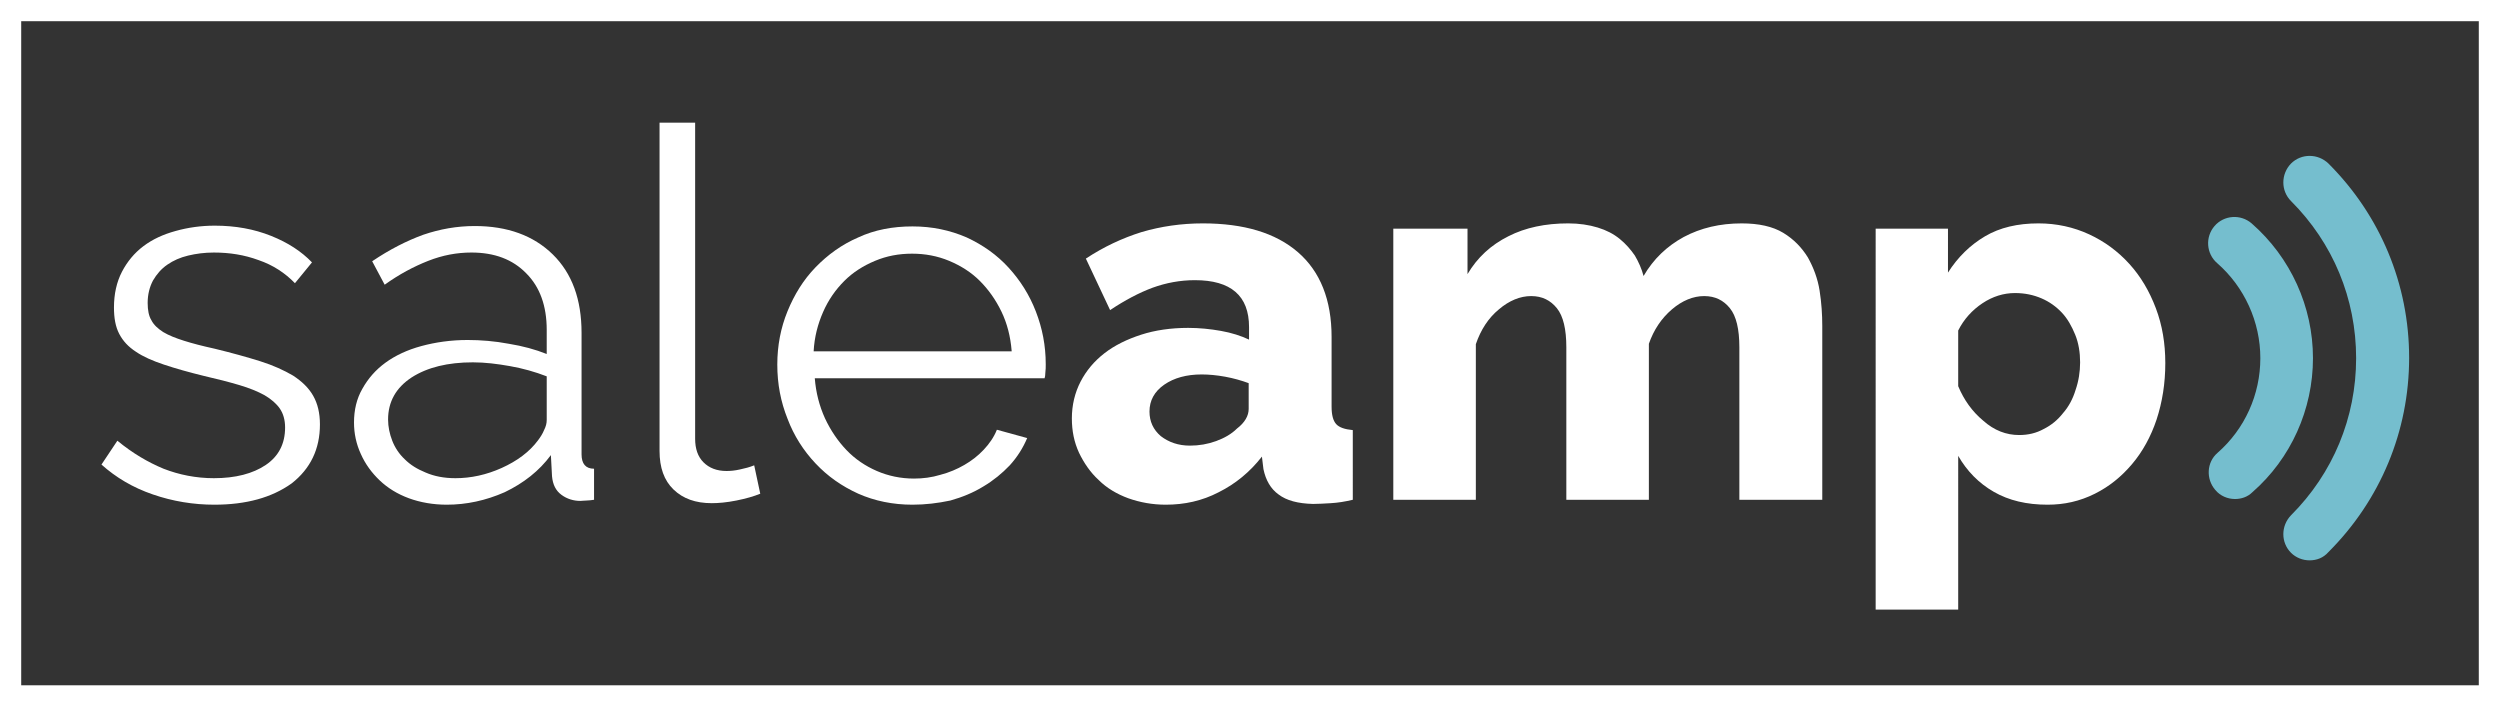
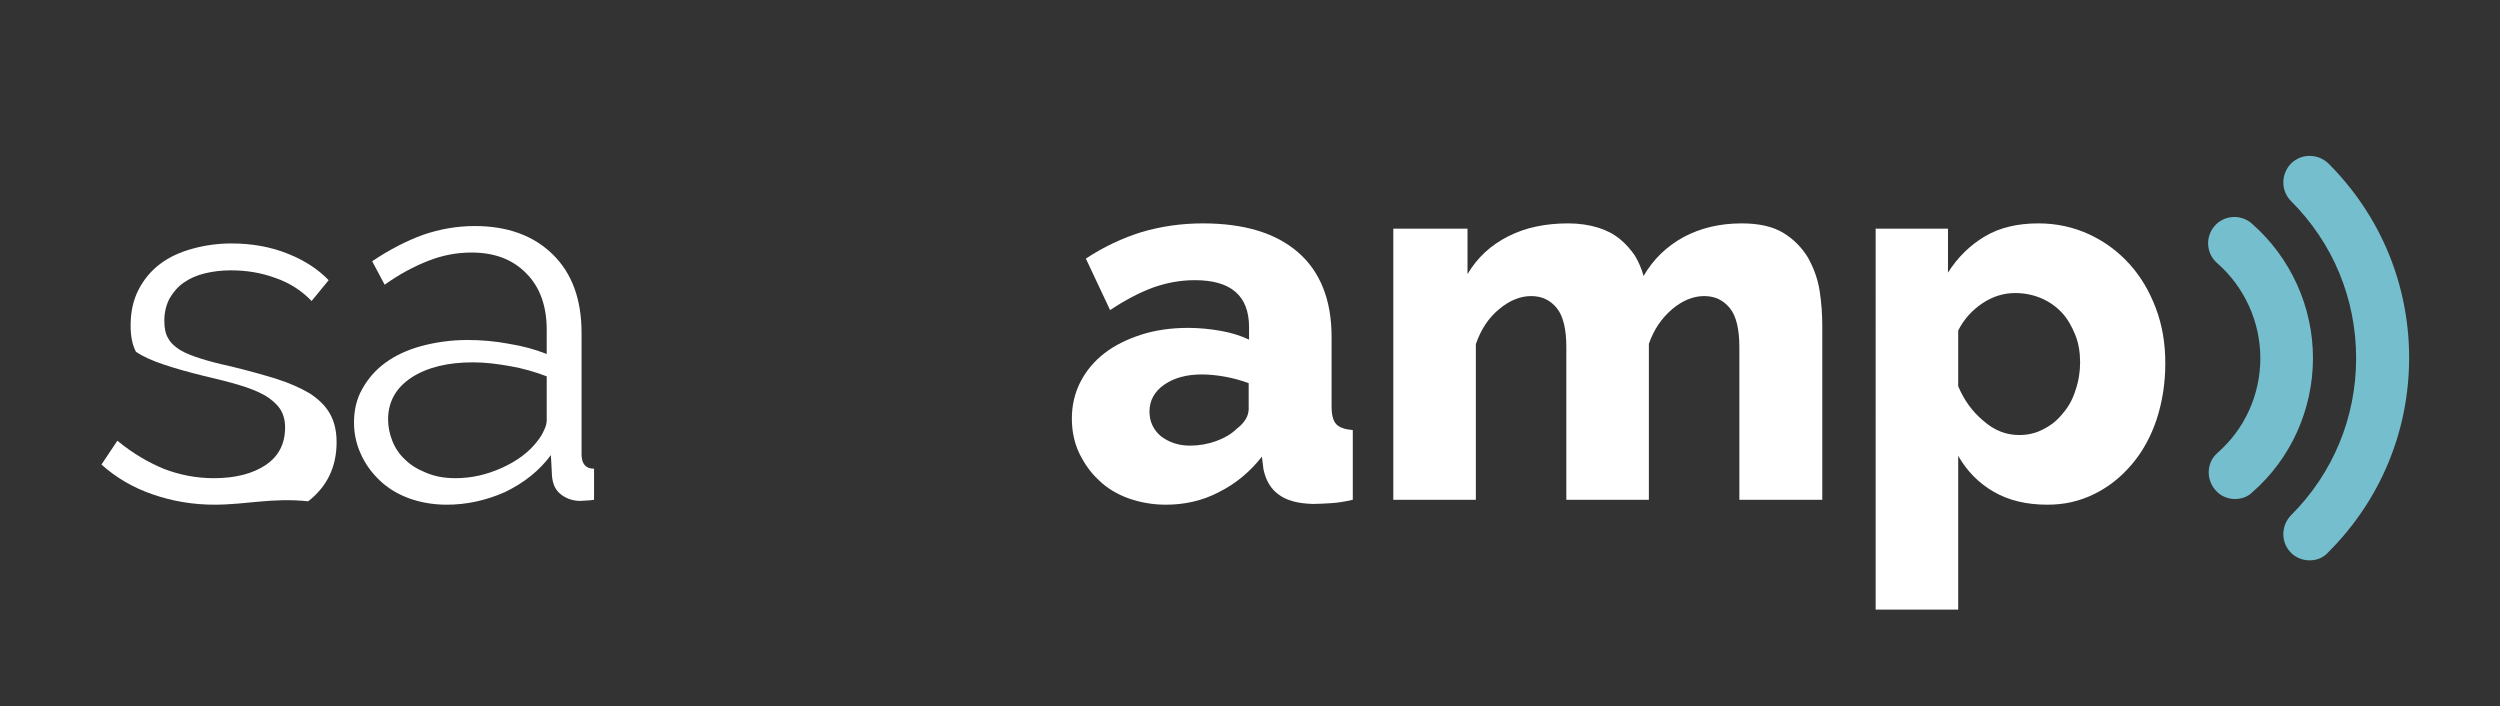
<svg xmlns="http://www.w3.org/2000/svg" version="1.1" id="Layer_1" x="0px" y="0px" viewBox="0 0 660.3 186.6" enable-background="new 0 0 660.3 186.6" xml:space="preserve">
  <rect x="0" y="0" width="660.3" height="186.6" fill="#333333" stroke="none" />
  <g>
-     <path fill="#FFFFFF" d="M654.7,5.6V181H5.6V5.6H654.7 M660.3,0H0v186.6h660.3V0L660.3,0z" />
    <g>
      <g>
        <path fill="#75BECE" d="M590.3,131.8c-1.9,0-3.9-0.8-5.2-2.4c-2.5-2.9-2.3-7.3,0.6-9.8c7.2-6.3,11.3-15.4,11.3-25     c0-9.6-4.2-18.8-11.4-25.1c-2.9-2.5-3.2-6.9-0.7-9.8c2.5-2.9,6.9-3.2,9.8-0.7c10.3,9,16.2,22,16.2,35.6c0,13.5-5.8,26.5-16,35.4     C593.6,131.3,591.9,131.8,590.3,131.8z" />
      </g>
      <g>
        <path fill="#75BECE" d="M610,148c-1.8,0-3.6-0.7-4.9-2c-2.7-2.7-2.7-7.1,0-9.9c11.1-11.1,17.2-25.8,17.2-41.5     c0-15.7-6.1-30.4-17.2-41.5c-2.7-2.7-2.7-7.1,0-9.9c2.7-2.7,7.1-2.7,9.9,0c13.7,13.7,21.3,31.9,21.3,51.3     c0,19.4-7.6,37.6-21.3,51.3C613.6,147.4,611.8,148,610,148z" />
      </g>
    </g>
    <g>
-       <path fill="#FFFFFF" d="M56.6,133.3c-5.5,0-11-0.9-16.2-2.7c-5.3-1.8-9.8-4.5-13.6-7.9l4.2-6.3c4,3.3,8.1,5.7,12.2,7.4    c4.1,1.6,8.6,2.5,13.3,2.5c5.7,0,10.3-1.2,13.7-3.5c3.4-2.3,5.1-5.6,5.1-9.9c0-2-0.5-3.7-1.4-5c-0.9-1.3-2.3-2.5-4-3.5    c-1.8-1-4-1.9-6.7-2.7c-2.7-0.8-5.8-1.6-9.3-2.4c-4.1-1-7.6-2-10.6-3c-3-1-5.5-2.1-7.4-3.4c-2-1.3-3.4-2.8-4.4-4.7    c-1-1.9-1.4-4.2-1.4-7c0-3.5,0.7-6.7,2.1-9.4c1.4-2.7,3.3-5,5.7-6.8c2.4-1.8,5.2-3.1,8.5-4c3.2-0.9,6.7-1.4,10.3-1.4    c5.5,0,10.4,0.9,14.9,2.7c4.5,1.8,8,4.1,10.8,7l-4.5,5.5c-2.6-2.7-5.8-4.8-9.6-6.1c-3.8-1.4-7.7-2-11.8-2c-2.5,0-4.7,0.3-6.8,0.8    c-2.1,0.5-3.9,1.3-5.5,2.4c-1.6,1.1-2.8,2.5-3.8,4.2c-0.9,1.7-1.4,3.7-1.4,5.9c0,1.9,0.3,3.5,1,4.6c0.6,1.2,1.7,2.2,3.1,3.1    c1.5,0.9,3.3,1.6,5.5,2.3c2.2,0.7,4.9,1.4,8.1,2.1c4.5,1.1,8.5,2.2,12,3.3c3.5,1.1,6.3,2.4,8.7,3.8c2.3,1.5,4.1,3.2,5.3,5.3    c1.2,2.1,1.8,4.6,1.8,7.6c0,6.5-2.5,11.7-7.5,15.6C71.8,131.4,65.1,133.3,56.6,133.3z" />
+       <path fill="#FFFFFF" d="M56.6,133.3c-5.5,0-11-0.9-16.2-2.7c-5.3-1.8-9.8-4.5-13.6-7.9l4.2-6.3c4,3.3,8.1,5.7,12.2,7.4    c4.1,1.6,8.6,2.5,13.3,2.5c5.7,0,10.3-1.2,13.7-3.5c3.4-2.3,5.1-5.6,5.1-9.9c0-2-0.5-3.7-1.4-5c-0.9-1.3-2.3-2.5-4-3.5    c-1.8-1-4-1.9-6.7-2.7c-2.7-0.8-5.8-1.6-9.3-2.4c-4.1-1-7.6-2-10.6-3c-3-1-5.5-2.1-7.4-3.4c-1-1.9-1.4-4.2-1.4-7c0-3.5,0.7-6.7,2.1-9.4c1.4-2.7,3.3-5,5.7-6.8c2.4-1.8,5.2-3.1,8.5-4c3.2-0.9,6.7-1.4,10.3-1.4    c5.5,0,10.4,0.9,14.9,2.7c4.5,1.8,8,4.1,10.8,7l-4.5,5.5c-2.6-2.7-5.8-4.8-9.6-6.1c-3.8-1.4-7.7-2-11.8-2c-2.5,0-4.7,0.3-6.8,0.8    c-2.1,0.5-3.9,1.3-5.5,2.4c-1.6,1.1-2.8,2.5-3.8,4.2c-0.9,1.7-1.4,3.7-1.4,5.9c0,1.9,0.3,3.5,1,4.6c0.6,1.2,1.7,2.2,3.1,3.1    c1.5,0.9,3.3,1.6,5.5,2.3c2.2,0.7,4.9,1.4,8.1,2.1c4.5,1.1,8.5,2.2,12,3.3c3.5,1.1,6.3,2.4,8.7,3.8c2.3,1.5,4.1,3.2,5.3,5.3    c1.2,2.1,1.8,4.6,1.8,7.6c0,6.5-2.5,11.7-7.5,15.6C71.8,131.4,65.1,133.3,56.6,133.3z" />
      <path fill="#FFFFFF" d="M118,133.3c-3.6,0-7-0.6-10-1.7c-3-1.1-5.6-2.7-7.7-4.7c-2.1-2-3.8-4.3-5-7c-1.2-2.6-1.8-5.4-1.8-8.3    c0-3.3,0.7-6.3,2.2-8.9c1.5-2.7,3.5-5,6.1-6.9c2.6-1.9,5.8-3.4,9.5-4.4c3.7-1,7.8-1.6,12.2-1.6c3.5,0,7.2,0.3,10.9,1    c3.7,0.6,7,1.5,10,2.7v-6.4c0-6.3-1.8-11.3-5.4-14.9c-3.6-3.7-8.4-5.5-14.5-5.5c-3.8,0-7.6,0.7-11.4,2.2    c-3.8,1.5-7.6,3.5-11.5,6.3L98.3,69c4.6-3.1,9.1-5.4,13.5-7c4.4-1.5,8.9-2.3,13.6-2.3c8.6,0,15.5,2.5,20.6,7.5    c5.1,5,7.6,11.9,7.6,20.7V120c0,2.5,1.1,3.8,3.3,3.8v8.2c-0.7,0.1-1.4,0.2-2,0.2c-0.6,0-1.2,0.1-1.6,0.1c-1.8,0-3.5-0.5-5-1.6    c-1.5-1.1-2.3-2.7-2.5-4.9l-0.3-5.6c-3.1,4.2-7.2,7.4-12.2,9.8C128.3,132.2,123.2,133.3,118,133.3z M120.3,126.3    c4.1,0,8.2-0.9,12.2-2.7c4-1.8,7.3-4.2,9.6-7.3c0.6-0.8,1.2-1.7,1.6-2.7c0.5-1,0.7-1.8,0.7-2.7V99.4c-3.1-1.2-6.3-2.1-9.7-2.7    c-3.4-0.6-6.6-1-9.8-1c-6.6,0-12,1.3-16.2,4c-4.1,2.7-6.2,6.4-6.2,11.1c0,1.9,0.4,3.8,1.1,5.6c0.7,1.8,1.8,3.5,3.3,4.9    c1.5,1.5,3.3,2.6,5.5,3.5C114.7,125.8,117.3,126.3,120.3,126.3z" />
-       <path fill="#FFFFFF" d="M174.3,32.4h9.3v83.5c0,2.6,0.7,4.7,2.2,6.2c1.5,1.5,3.5,2.3,6.1,2.3c1,0,2.2-0.1,3.5-0.4    c1.4-0.3,2.6-0.6,3.8-1.1l1.6,7.5c-1.7,0.7-3.8,1.3-6.3,1.8c-2.5,0.5-4.7,0.7-6.5,0.7c-4.3,0-7.6-1.2-10.1-3.6    c-2.5-2.4-3.7-5.8-3.7-10.2V32.4z" />
-       <path fill="#FFFFFF" d="M241,133.3c-5.2,0-10-1-14.3-2.9c-4.4-2-8.1-4.6-11.3-8c-3.2-3.4-5.7-7.3-7.4-11.8    c-1.8-4.5-2.7-9.2-2.7-14.3c0-5,0.9-9.7,2.7-14.1c1.8-4.4,4.2-8.3,7.4-11.6c3.2-3.3,6.9-6,11.3-7.9c4.3-2,9.1-2.9,14.3-2.9    s9.9,1,14.3,2.9c4.3,2,8,4.6,11.1,8c3.1,3.4,5.5,7.2,7.2,11.6c1.7,4.4,2.6,9,2.6,13.9c0,0.7,0,1.5-0.1,2.2c0,0.7-0.1,1.2-0.2,1.5    h-60.7c0.3,3.8,1.2,7.3,2.7,10.6c1.5,3.2,3.4,6,5.7,8.4c2.3,2.4,5,4.2,8,5.5c3,1.3,6.3,2,9.8,2c2.4,0,4.7-0.3,7-1    c2.3-0.6,4.4-1.5,6.3-2.6c1.9-1.1,3.6-2.4,5.1-4c1.5-1.6,2.7-3.3,3.5-5.3l8,2.2c-1.1,2.6-2.6,5-4.6,7.2c-2,2.1-4.3,4-7,5.6    c-2.6,1.6-5.5,2.8-8.7,3.7C247.7,132.9,244.4,133.3,241,133.3z M267.2,92.7c-0.3-3.8-1.2-7.3-2.7-10.4s-3.4-5.8-5.7-8.1    c-2.3-2.3-5-4-8.1-5.3c-3.1-1.3-6.4-1.9-9.8-1.9c-3.5,0-6.7,0.6-9.8,1.9c-3.1,1.3-5.8,3-8.1,5.3c-2.3,2.3-4.2,5-5.6,8.2    c-1.4,3.2-2.3,6.6-2.5,10.4H267.2z" />
      <path fill="#FFFFFF" d="M307.9,133.3c-3.5,0-6.8-0.6-9.9-1.7c-3-1.1-5.7-2.7-7.8-4.8c-2.2-2-3.9-4.5-5.2-7.2    c-1.3-2.8-1.9-5.8-1.9-9.1c0-3.5,0.8-6.8,2.3-9.7c1.5-2.9,3.6-5.4,6.3-7.5c2.7-2.1,6-3.7,9.7-4.9c3.7-1.2,7.9-1.8,12.4-1.8    c3,0,5.9,0.3,8.7,0.8c2.8,0.5,5.3,1.3,7.4,2.3v-3.3c0-8.3-4.8-12.4-14.3-12.4c-3.9,0-7.6,0.7-11.2,2c-3.5,1.3-7.3,3.3-11.2,5.9    l-6.4-13.6c4.7-3.1,9.6-5.4,14.7-7c5.1-1.5,10.5-2.3,16.2-2.3c10.8,0,19.2,2.5,25.1,7.6c5.9,5.1,8.9,12.6,8.9,22.4v18.4    c0,2.2,0.4,3.7,1.2,4.6c0.8,0.9,2.3,1.4,4.4,1.6V132c-2.1,0.5-4,0.8-5.8,0.9c-1.8,0.1-3.3,0.2-4.7,0.2c-4-0.1-7-0.9-9.1-2.5    c-2.1-1.5-3.4-3.8-4-6.7l-0.4-3.3c-3.2,4.1-7,7.2-11.4,9.4C317.5,132.3,312.8,133.3,307.9,133.3z M314.3,117.7    c2.4,0,4.7-0.4,6.9-1.2c2.2-0.8,4.1-1.9,5.5-3.3c2.1-1.6,3.1-3.4,3.1-5.2v-6.8c-1.9-0.7-4-1.3-6.2-1.7c-2.2-0.4-4.3-0.6-6.2-0.6    c-4,0-7.3,0.9-9.9,2.7c-2.6,1.8-3.9,4.2-3.9,7.1c0,2.6,1,4.8,3,6.5C308.7,116.8,311.2,117.7,314.3,117.7z" />
      <path fill="#FFFFFF" d="M481.2,132h-21.8V91.7c0-4.7-0.8-8.2-2.5-10.3c-1.7-2.1-3.9-3.2-6.8-3.2c-2.9,0-5.8,1.2-8.5,3.5    c-2.8,2.4-4.8,5.4-6.1,9.1V132h-21.8V91.7c0-4.7-0.8-8.2-2.5-10.3c-1.7-2.1-3.9-3.2-6.8-3.2c-2.9,0-5.8,1.2-8.5,3.5    c-2.8,2.3-4.8,5.4-6.1,9.2V132h-21.8V60.4h19.6v12c2.6-4.4,6.2-7.7,10.8-10c4.5-2.3,9.8-3.4,15.8-3.4c2.9,0,5.5,0.4,7.8,1.1    c2.3,0.7,4.2,1.7,5.8,3c1.6,1.3,2.9,2.8,4,4.4c1,1.7,1.8,3.5,2.3,5.4c2.6-4.5,6.2-7.9,10.6-10.3c4.5-2.4,9.6-3.6,15.3-3.6    c4.5,0,8.2,0.8,11,2.5c2.8,1.7,4.9,3.9,6.5,6.5c1.5,2.7,2.6,5.6,3.1,8.8c0.5,3.2,0.7,6.3,0.7,9.3V132z" />
      <path fill="#FFFFFF" d="M540.8,133.3c-5.5,0-10.2-1.1-14.2-3.4c-4-2.3-7.1-5.5-9.4-9.5V161h-21.8V60.4h19.1V72    c2.6-4.1,5.9-7.3,9.8-9.6c3.9-2.3,8.6-3.4,14.1-3.4c4.8,0,9.3,1,13.4,2.9c4.1,1.9,7.6,4.5,10.6,7.8c3,3.3,5.3,7.2,7,11.7    c1.7,4.5,2.5,9.3,2.5,14.5c0,5.4-0.8,10.3-2.3,14.9c-1.5,4.5-3.7,8.5-6.5,11.8c-2.8,3.3-6,5.9-9.8,7.8    C549.3,132.4,545.2,133.3,540.8,133.3z M533.3,114.9c2.4,0,4.5-0.5,6.5-1.6c2-1,3.7-2.4,5.1-4.2c1.5-1.7,2.6-3.8,3.3-6.1    c0.8-2.3,1.2-4.8,1.2-7.3c0-2.6-0.4-5.1-1.3-7.3c-0.9-2.2-2-4.2-3.5-5.8c-1.5-1.6-3.3-2.9-5.4-3.8c-2.1-0.9-4.4-1.4-7-1.4    c-3,0-5.9,0.9-8.6,2.7c-2.7,1.8-4.9,4.2-6.4,7.2v14.7c1.5,3.6,3.7,6.7,6.6,9.1C526.7,113.7,529.9,114.9,533.3,114.9z" />
    </g>
  </g>
</svg>